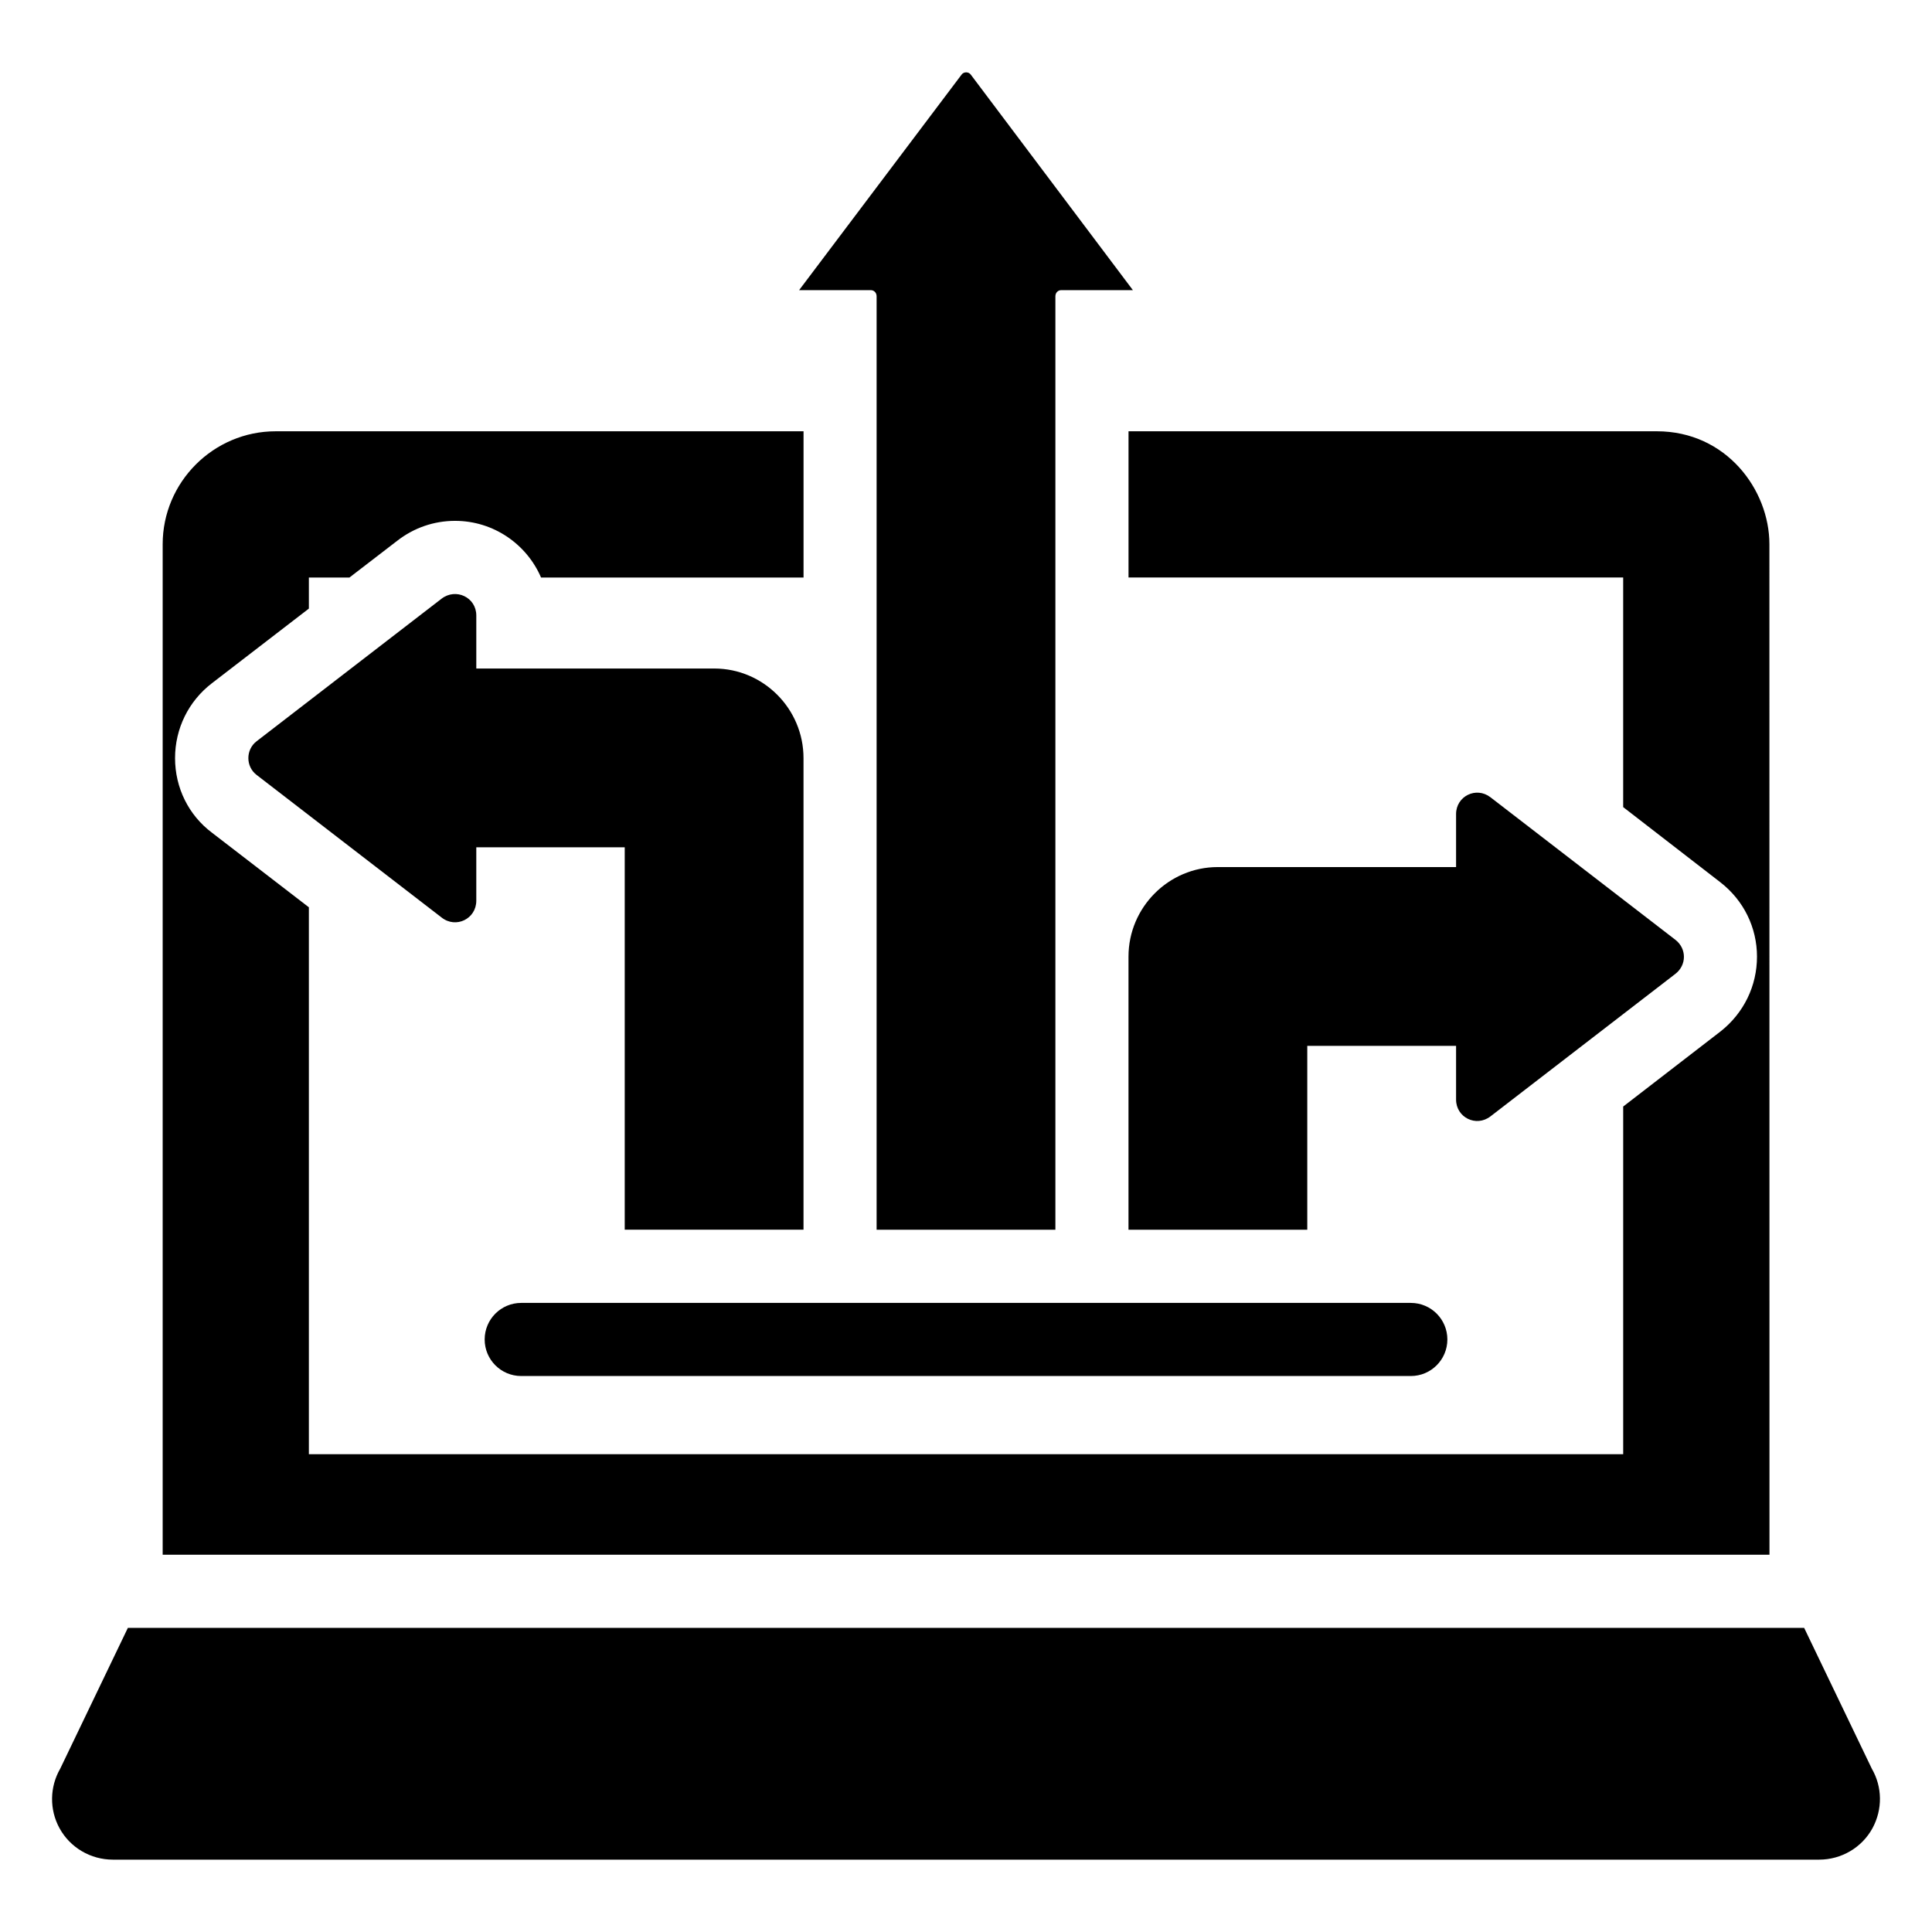
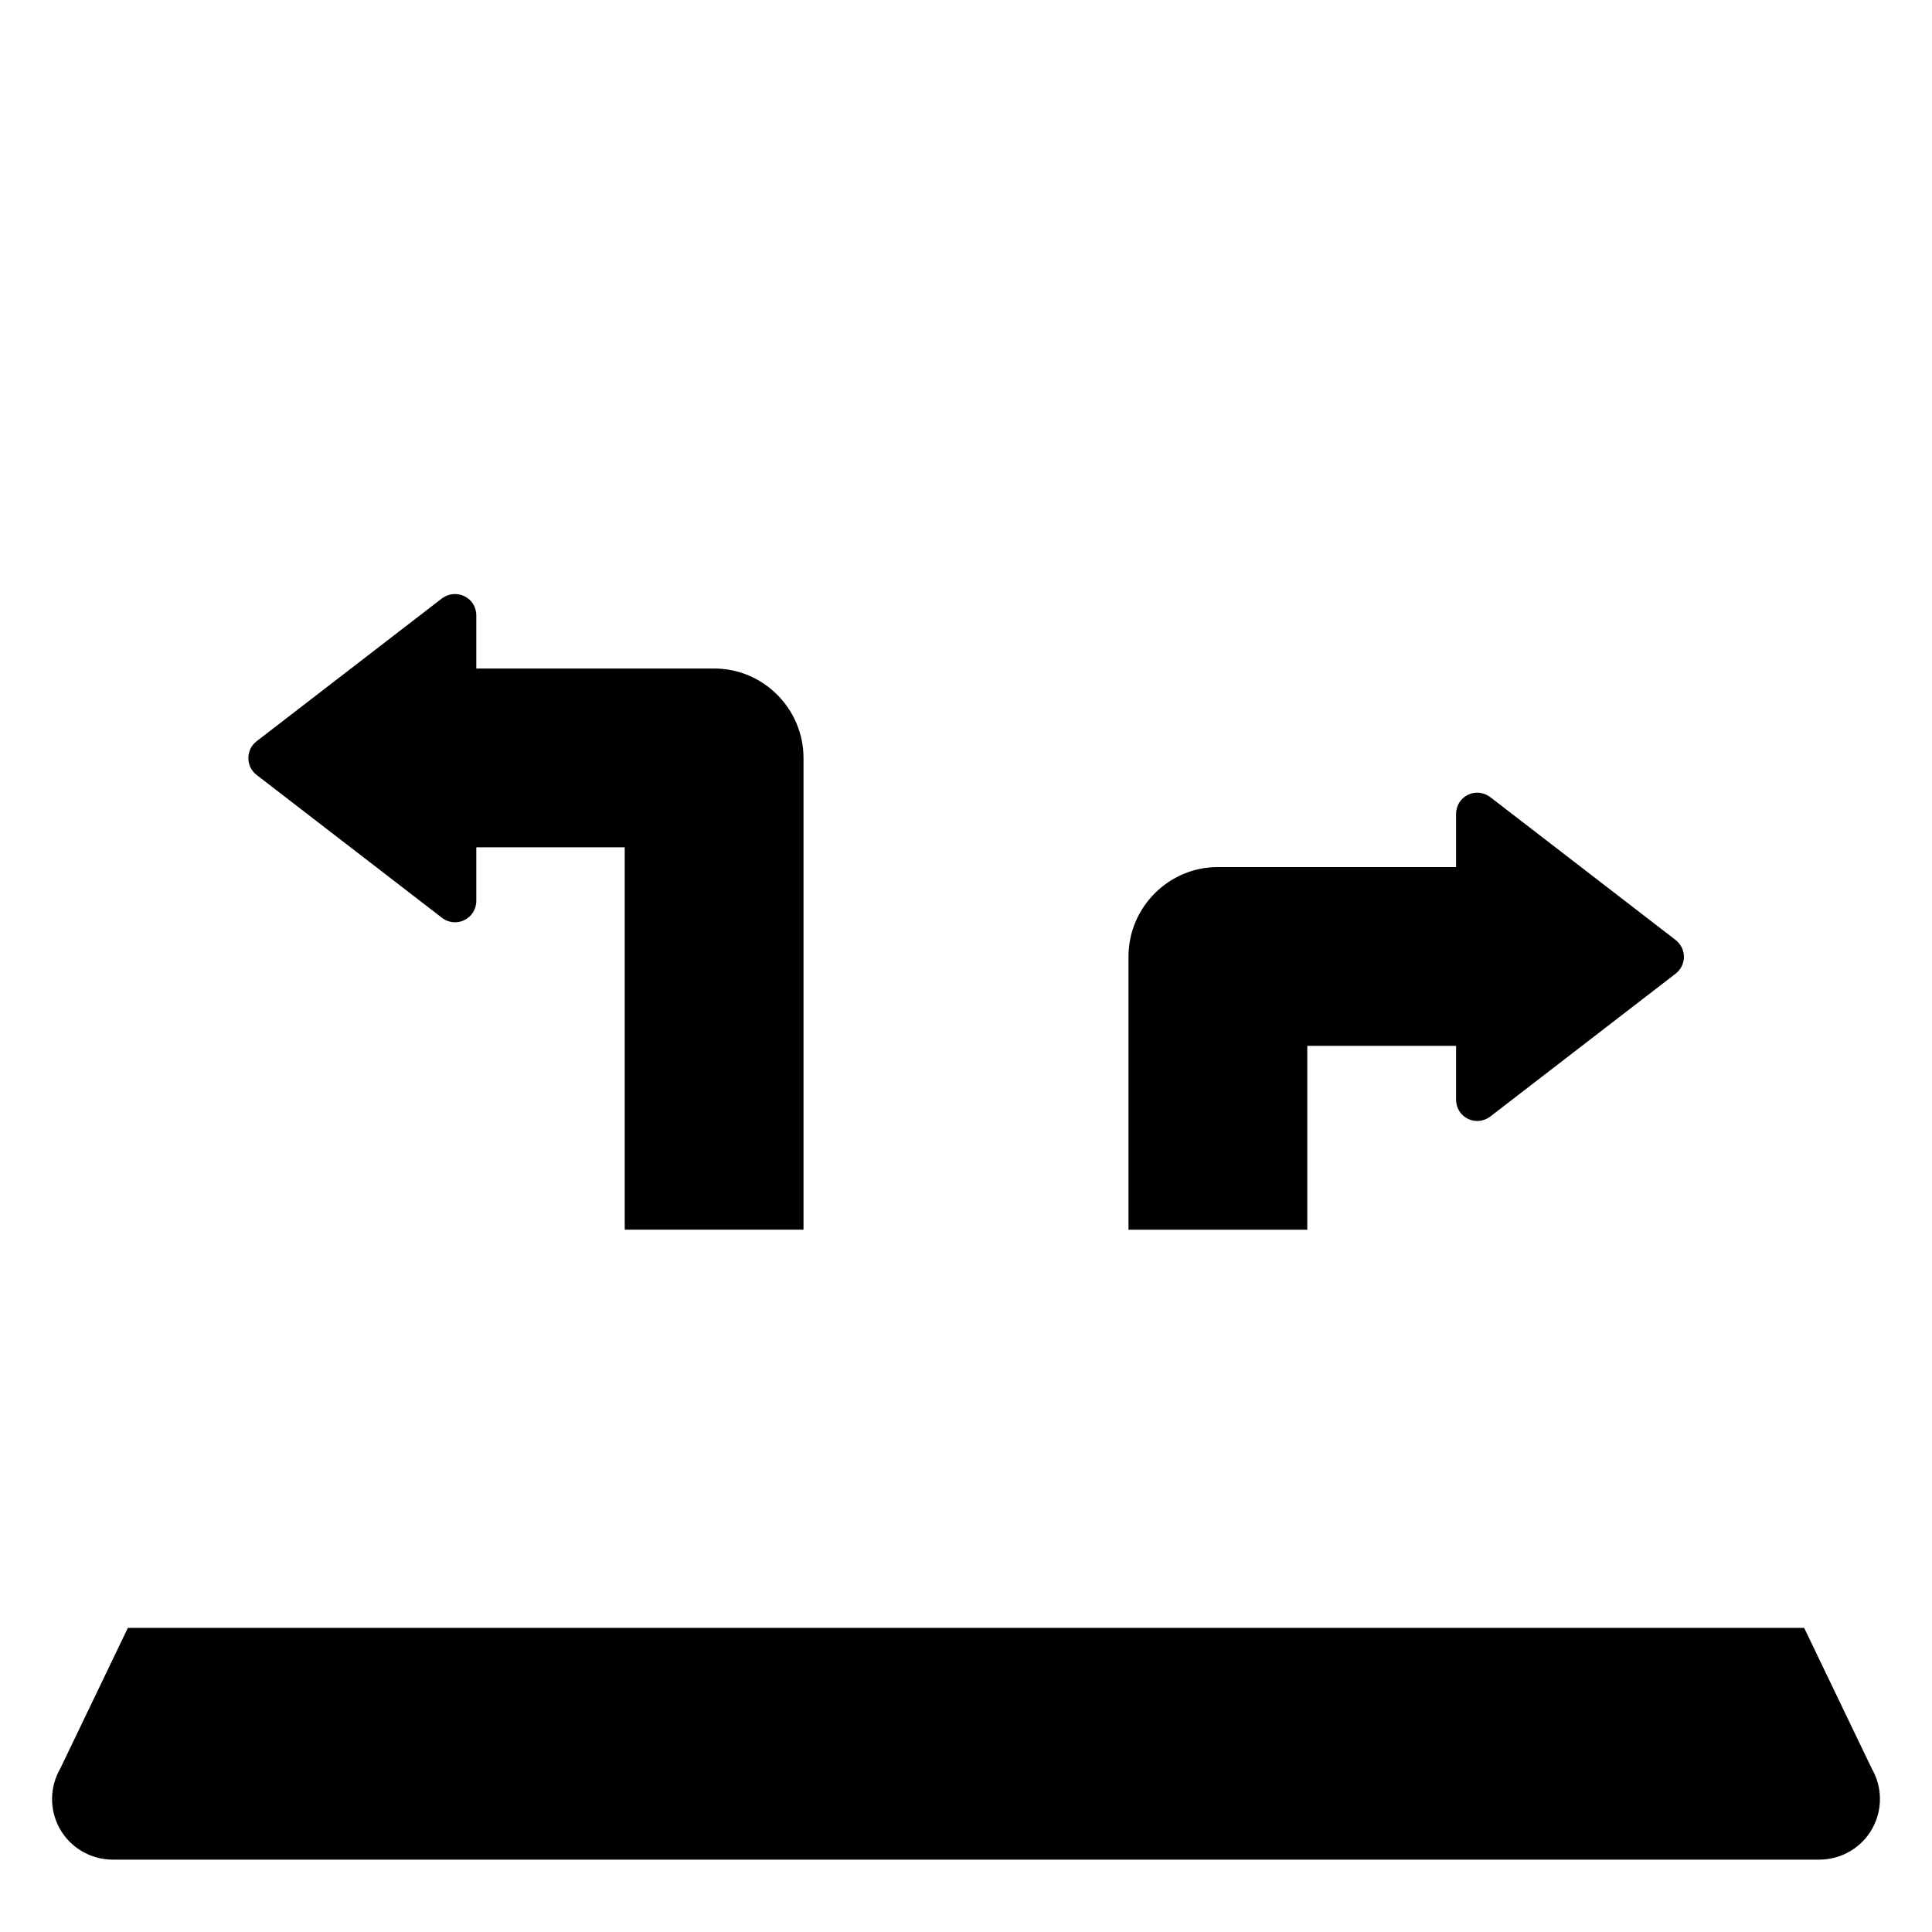
<svg xmlns="http://www.w3.org/2000/svg" fill="#000000" width="800px" height="800px" version="1.1" viewBox="144 144 512 512">
  <g>
-     <path d="m612.91 288.23c0-14.438-11.434-29.938-29.84-29.938h-140v38.754h131.09v60.844l25.676 19.863c6.297 4.844 9.785 12.109 9.785 19.766 0 7.75-3.488 14.922-9.59 19.766l-25.867 19.957v92.141h-348.31v-144.94l-25.676-19.766c-6.199-4.648-9.785-11.918-9.785-19.766s3.586-15.113 9.785-19.863l25.676-19.766v-8.234h10.754l12.598-9.688c4.457-3.488 9.785-5.328 15.406-5.328 10.172 0 18.988 6.199 22.77 15.016h69.566v-38.754h-139.9c-16.473 0-29.938 13.469-29.938 29.938v267.79h425.82z" />
    <path d="m640.04 612.7-17.922-37.301h-444.23l-17.922 37.301c-2.809 4.844-2.906 10.852-0.195 15.793 2.809 5.133 8.234 8.332 14.145 8.332h452.17c5.91 0 11.336-3.199 14.145-8.332 2.715-5.035 2.617-10.945-0.191-15.793z" />
    <path d="m538.98 439.86 49.023-37.785c3.004-2.324 3.004-6.684 0-9.012l-49.023-37.785c-3.777-2.906-9.105-0.289-9.105 4.457v14.047h-63.172c-12.98 0-23.641 10.656-23.641 23.738v72.375h47.379v-48.734h39.434v14.242c0 4.746 5.328 7.363 9.105 4.457z" />
    <path d="m261.02 302.66-49.023 37.785c-2.906 2.231-2.906 6.684 0 8.914l49.023 37.785c3.777 3.004 9.203 0.387 9.203-4.457v-14.145h39.336v101.34h47.379v-124.98c0-13.078-10.656-23.738-23.641-23.738h-63.074v-14.047c0-4.844-5.426-7.363-9.203-4.457z" />
-     <path d="m376.31 222.54v247.35h47.379v-247.35c0-0.969 0.68-1.648 1.551-1.648h18.988l-42.922-57.066c-0.582-0.871-1.938-0.871-2.519 0l-43.016 57.066h18.988c0.875 0 1.551 0.68 1.551 1.648z" />
-     <path d="m282.13 508.66h235.75c5.356 0 9.688-4.34 9.688-9.688 0-5.352-4.332-9.688-9.688-9.688h-235.75c-5.356 0-9.688 4.34-9.688 9.688 0 5.352 4.332 9.688 9.688 9.688z" />
  </g>
</svg>